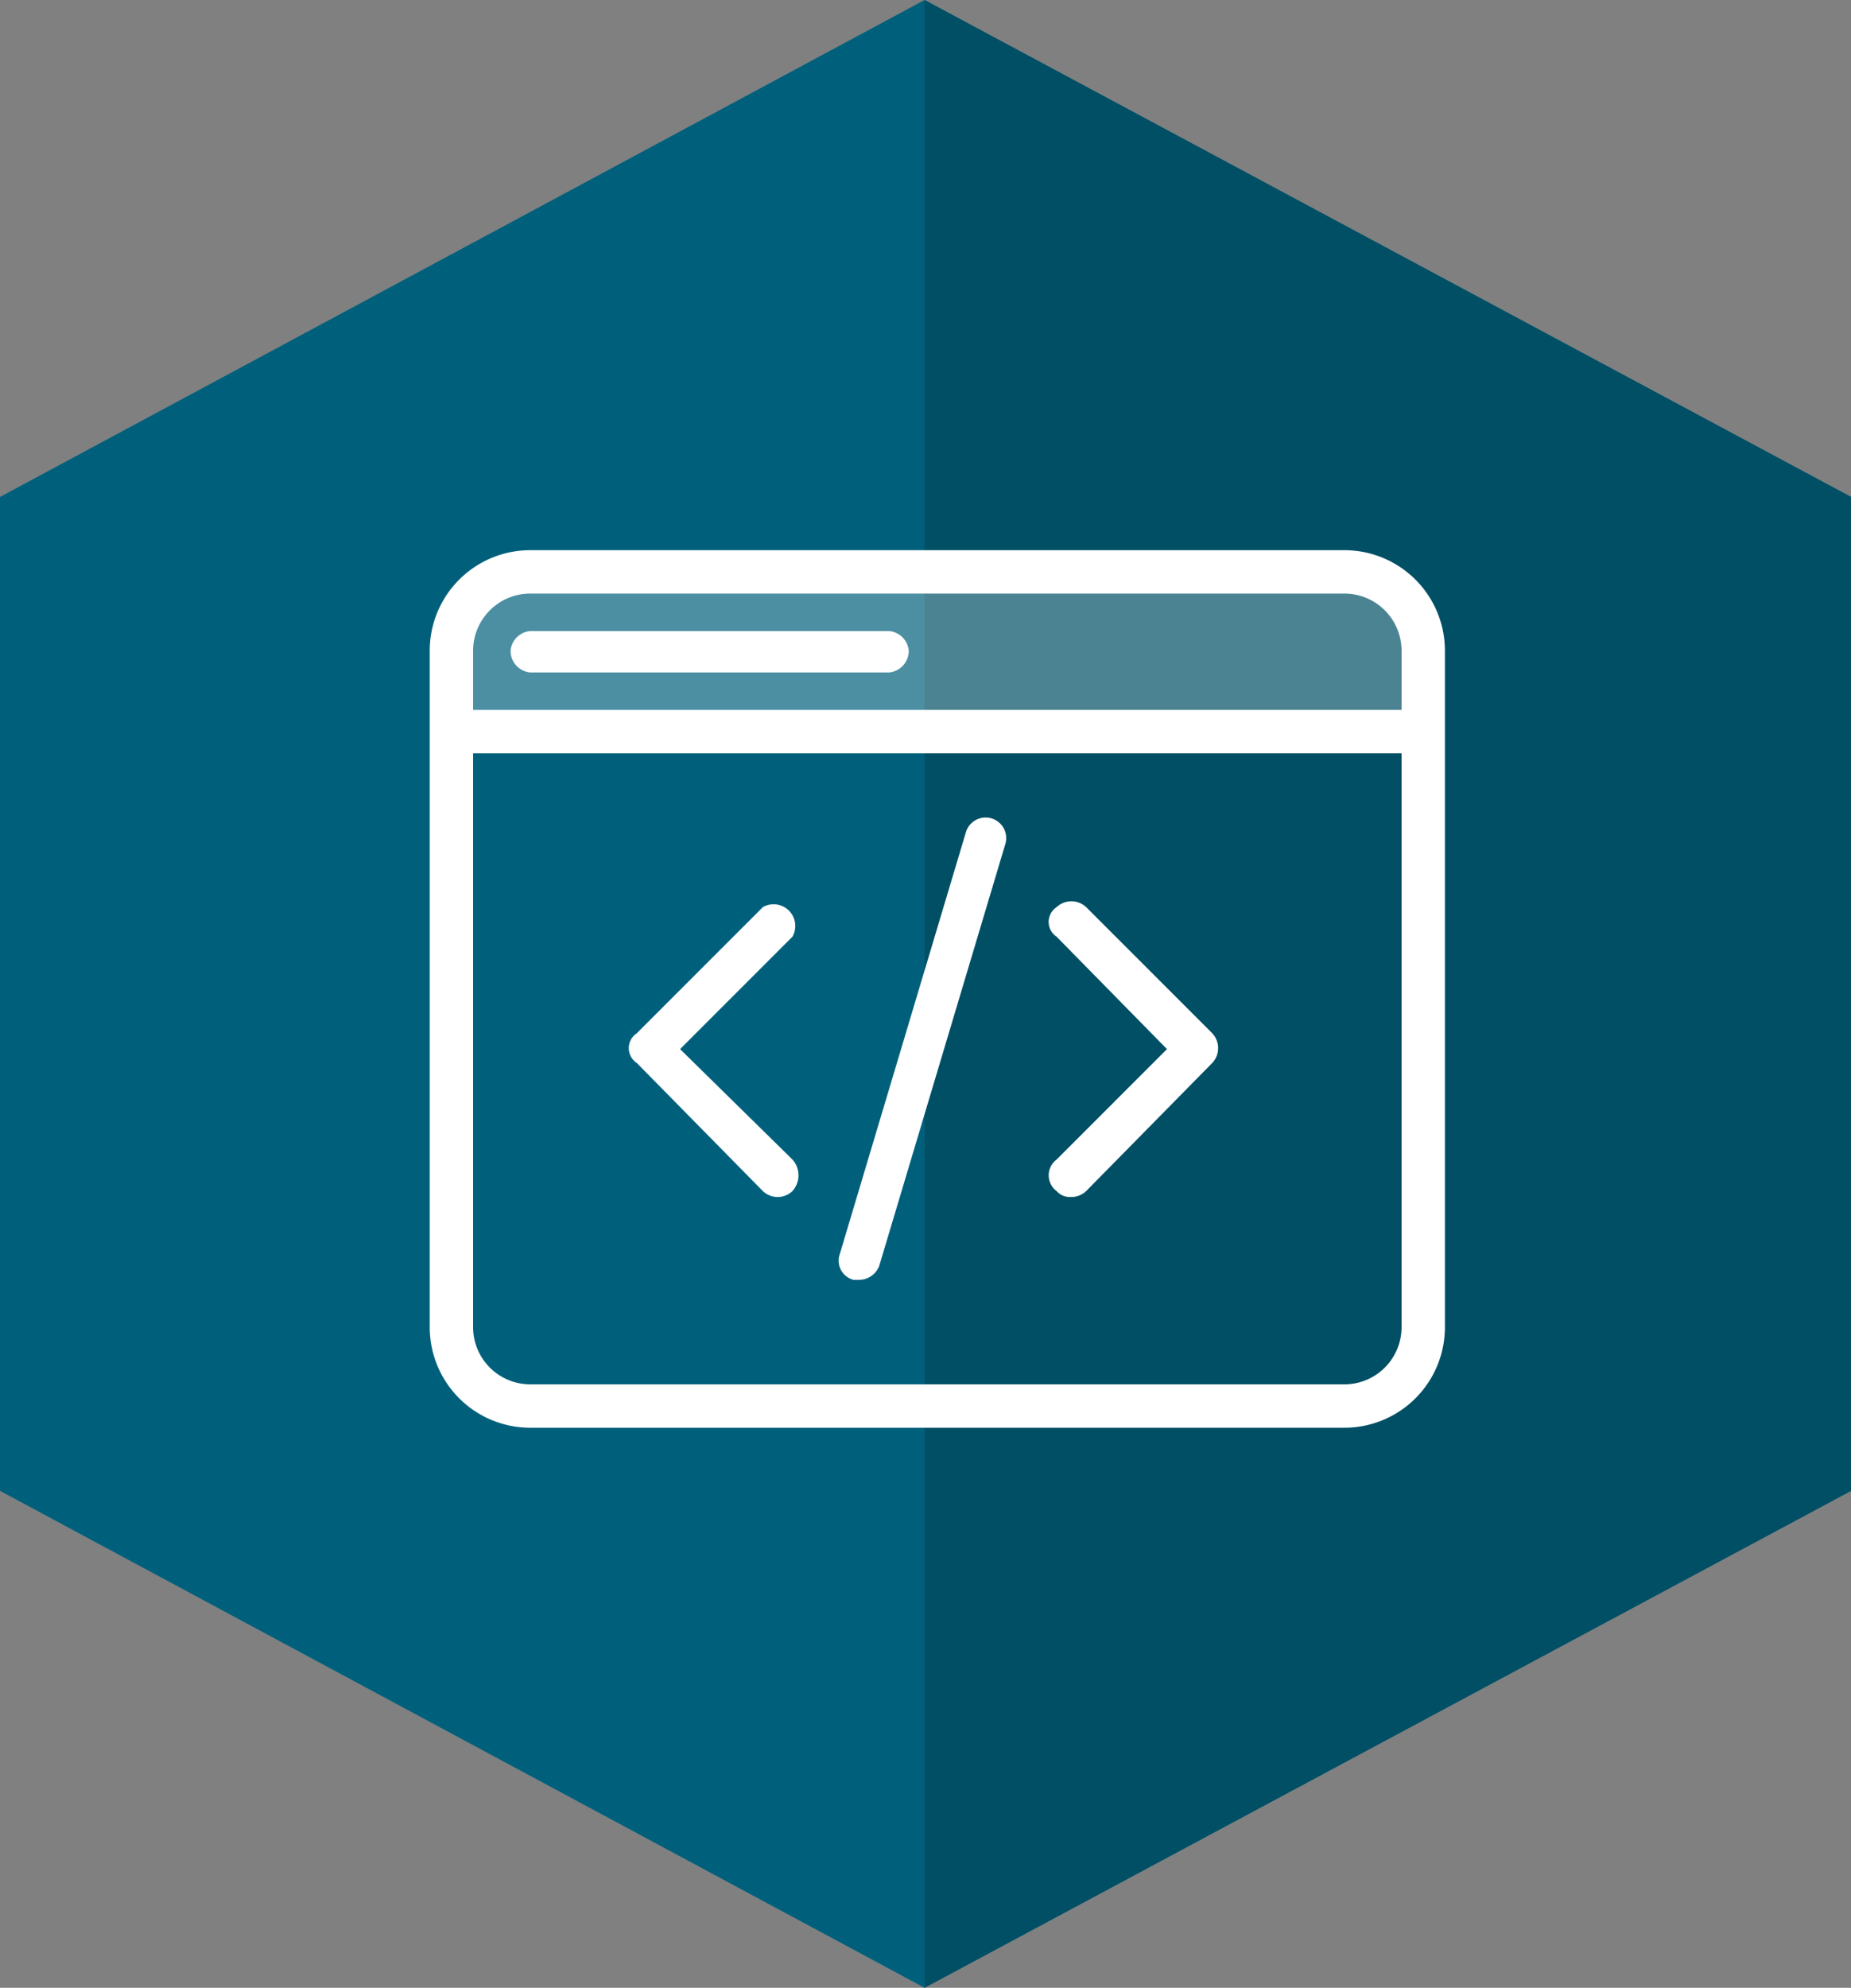
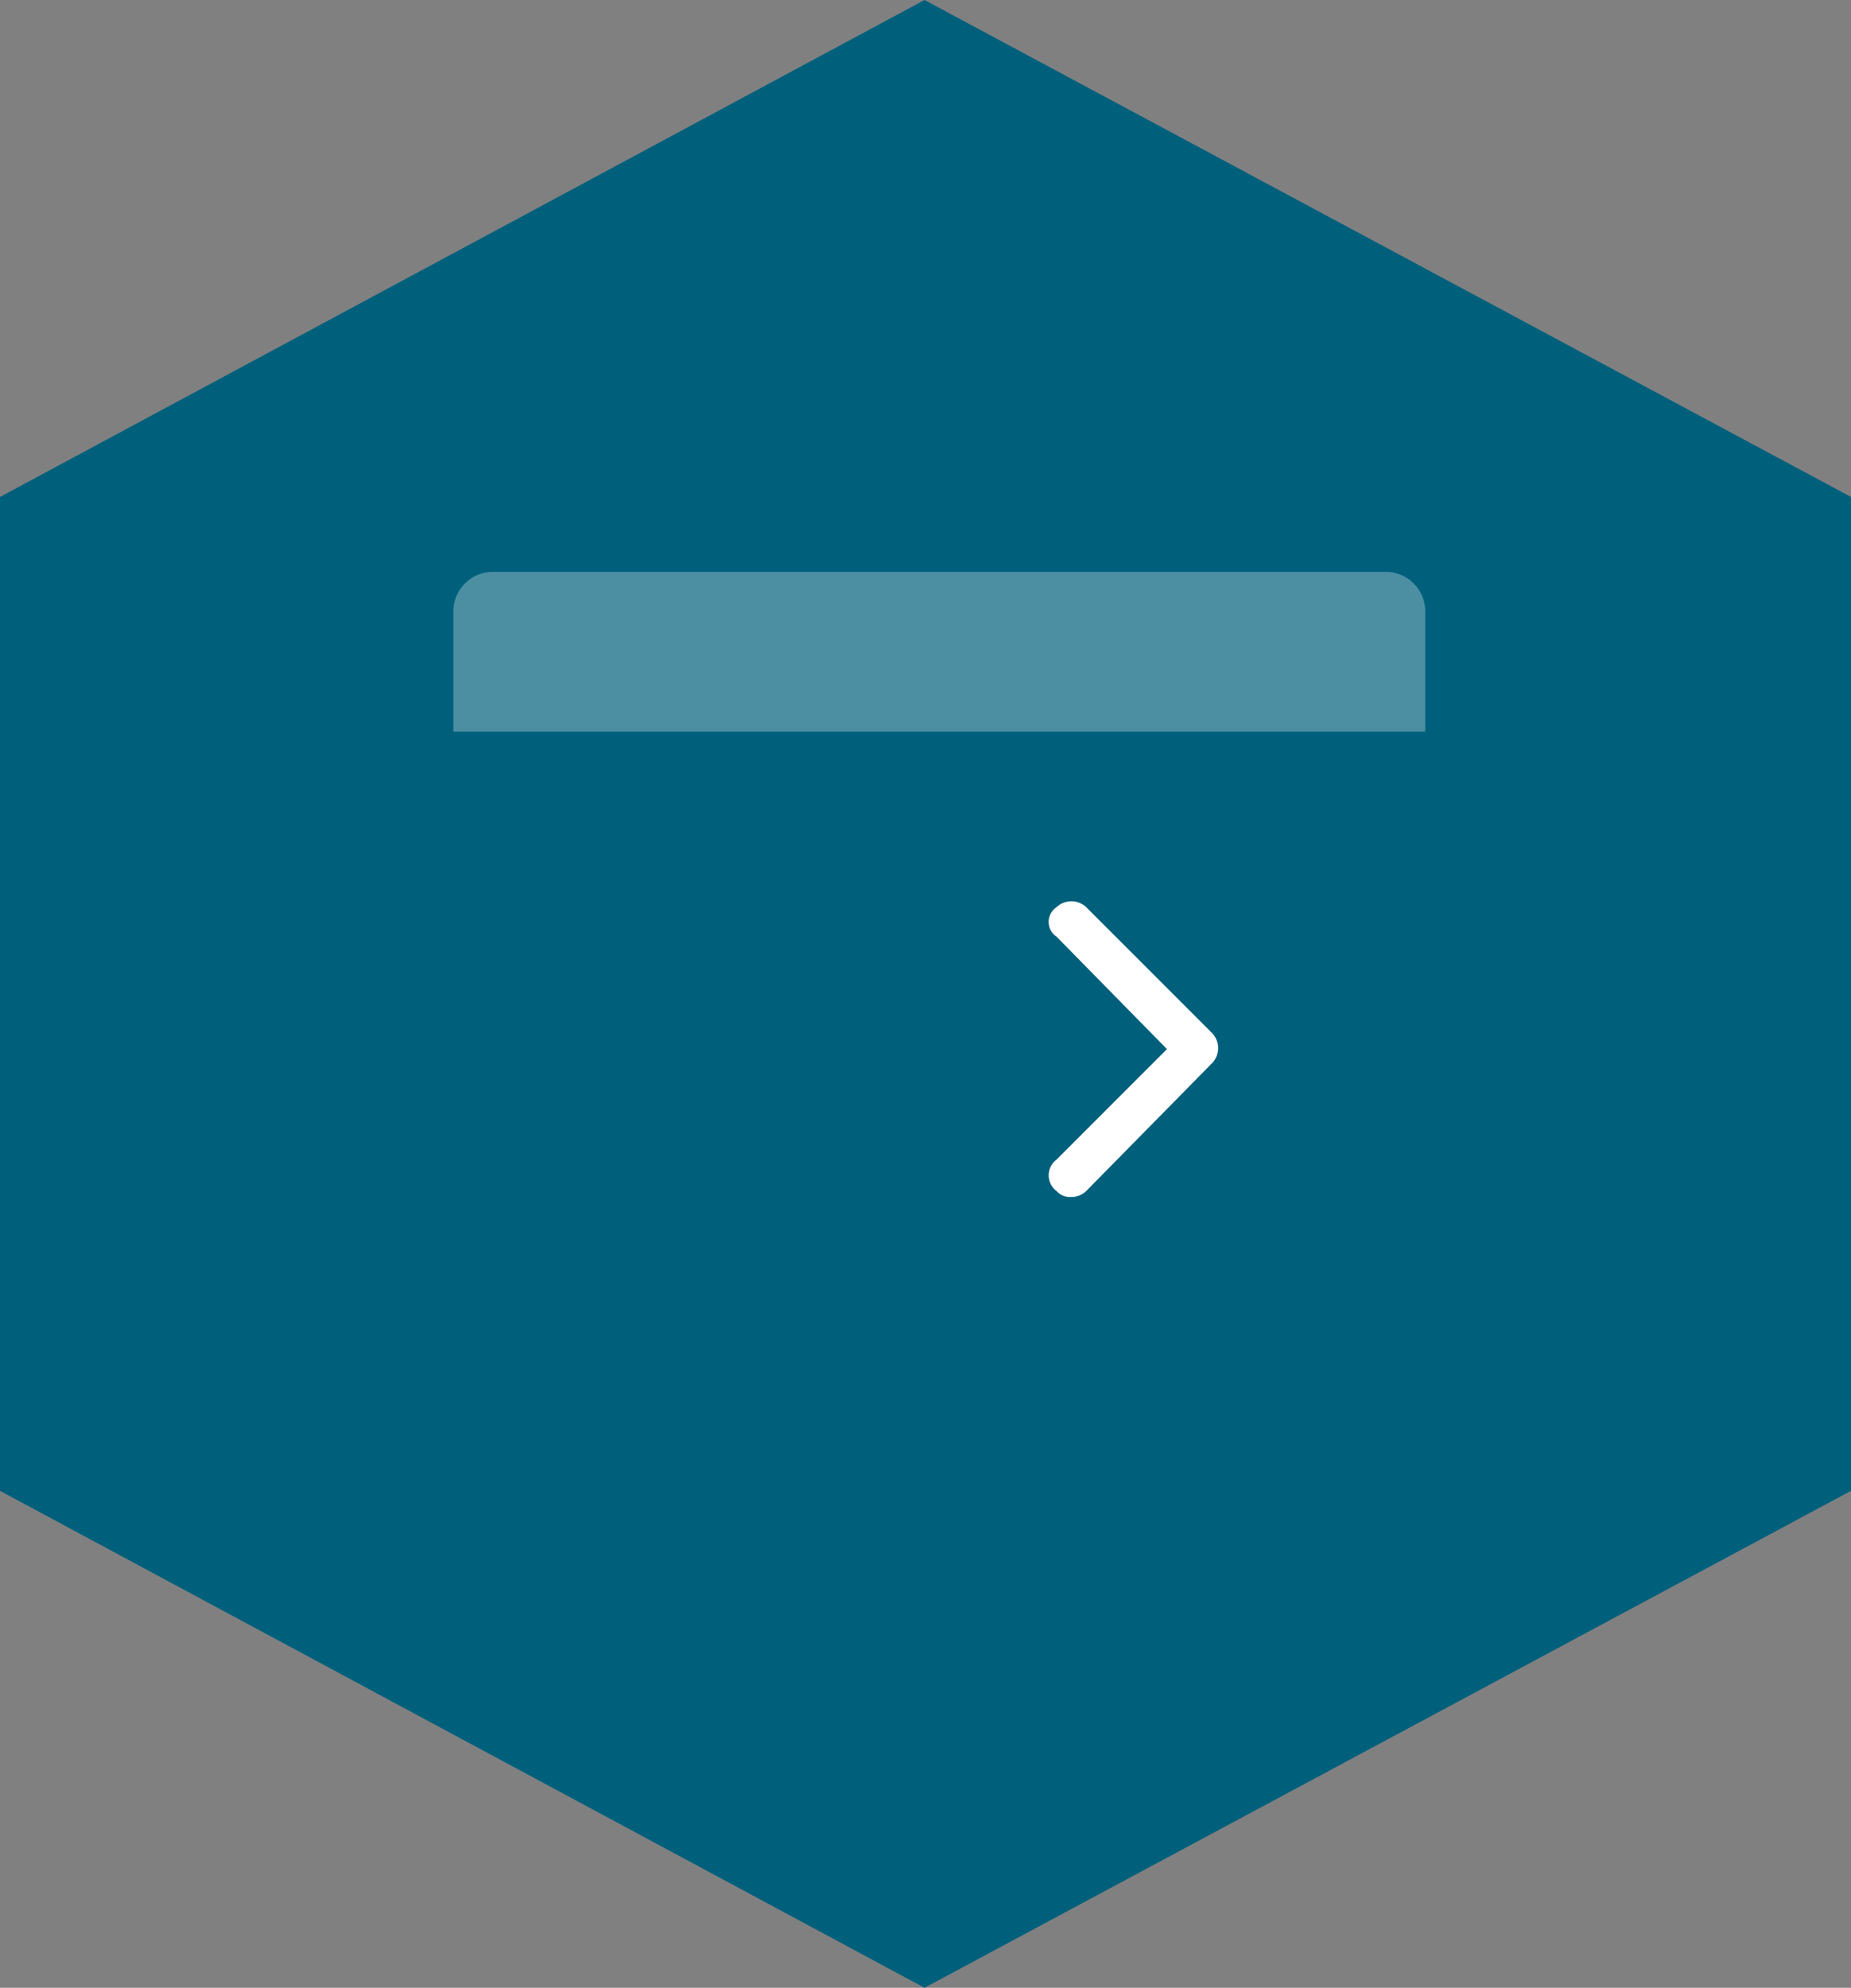
<svg xmlns="http://www.w3.org/2000/svg" id="tracks" width="93.9" height="100.8" viewBox="0 0 93.9 100.8">
  <rect x="0" y="0" width="93.9" height="100.8" fill="#808080" stroke="none" />
  <title>track06</title>
  <g id="track06">
    <g>
      <polygon points="93.9 75.6 93.9 25.2 46.9 0 0 25.2 0 75.6 46.9 100.8 93.9 75.6" fill="#00607c" />
-       <polygon points="46.9 0 46.9 0 46.9 100.8 46.9 100.8 93.9 75.6 93.9 25.2 46.9 0" fill="#004f65" />
    </g>
    <g>
      <path d="M25,29H70.3a2,2,0,0,1,2,2v6.1a0,0,0,0,1,0,0H23a0,0,0,0,1,0,0V31A2,2,0,0,1,25,29Z" fill="#fff" opacity="0.3" />
      <g>
-         <path d="M68.8,27.5H27.5a5.1,5.1,0,0,0-5.1,5.1V66.9A5.1,5.1,0,0,0,27.5,72H68.8a5.1,5.1,0,0,0,5.1-5.1V32.6A5.1,5.1,0,0,0,68.8,27.5Zm2.9,10.3V66.9a2.9,2.9,0,0,1-2.9,2.9H27.5a2.9,2.9,0,0,1-2.9-2.9V37.8Zm0-5.2v3H24.6v-3a2.9,2.9,0,0,1,2.9-2.9H68.8A2.9,2.9,0,0,1,71.7,32.6Z" transform="translate(-0.6 0.4)" fill="#fff" />
-         <path d="M39.3,60a1.1,1.1,0,0,0,.7.3,1.1,1.1,0,0,0,.8-.3,1.2,1.2,0,0,0,0-1.6l-5.7-5.6,5.7-5.7a1.1,1.1,0,0,0-1.5-1.5L32.9,52a.9.9,0,0,0,0,1.5Z" transform="translate(-0.6 0.4)" fill="#fff" />
        <path d="M54.2,60a.9.9,0,0,0,.7.3,1.1,1.1,0,0,0,.8-.3l6.4-6.5a1.1,1.1,0,0,0,0-1.5l-6.4-6.4a1.1,1.1,0,0,0-1.5,0,.9.9,0,0,0,0,1.5l5.6,5.7-5.6,5.6A1,1,0,0,0,54.2,60Z" transform="translate(-0.6 0.4)" fill="#fff" />
-         <path d="M43.9,64.5h.3a1.1,1.1,0,0,0,1-.7l6.4-21.4a1,1,0,1,0-2-.6L43.2,63.2A1,1,0,0,0,43.9,64.5Z" transform="translate(-0.6 0.4)" fill="#fff" />
-         <path d="M45.7,31.6H27.5a1.1,1.1,0,0,0-1,1,1.1,1.1,0,0,0,1,1.1H45.7a1.1,1.1,0,0,0,1-1.1A1.1,1.1,0,0,0,45.7,31.6Z" transform="translate(-0.6 0.4)" fill="#fff" />
      </g>
    </g>
  </g>
</svg>